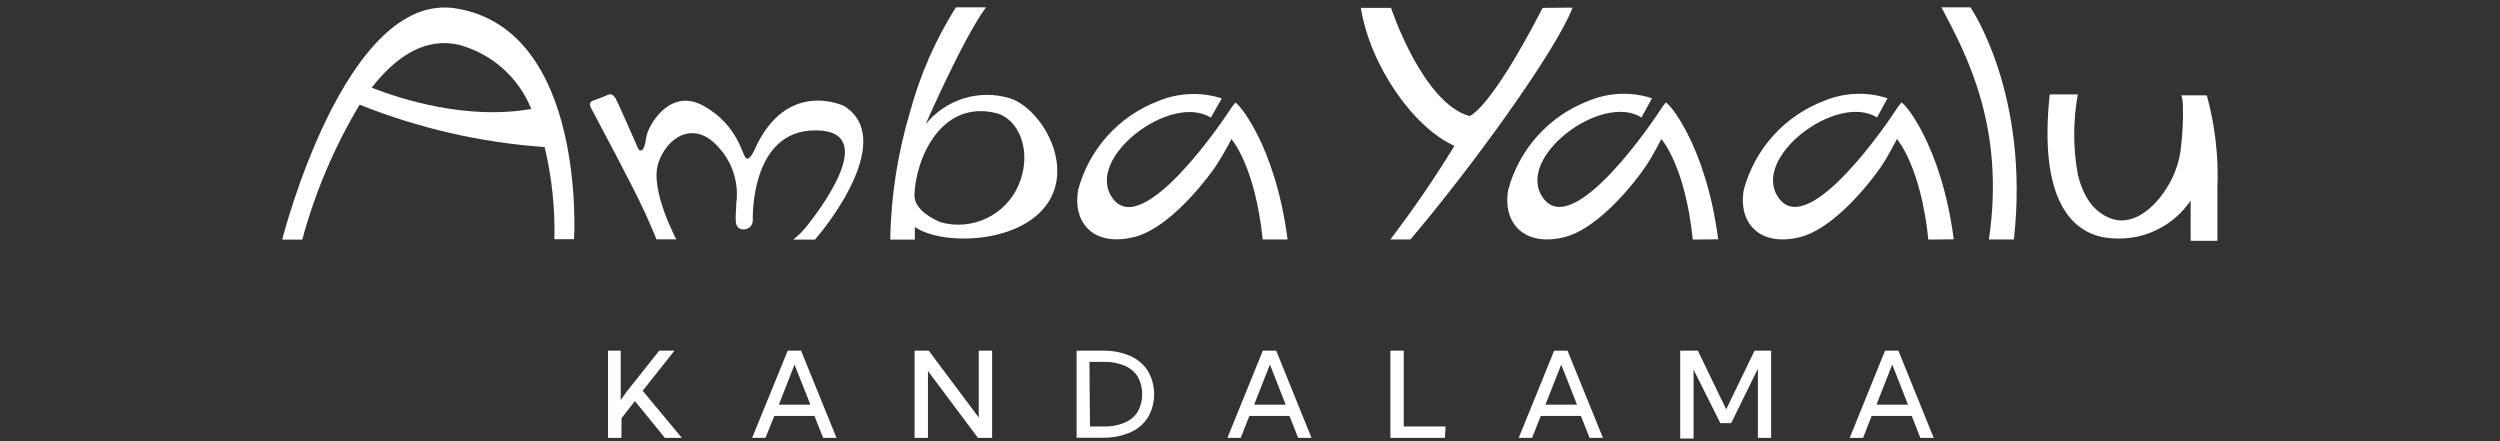
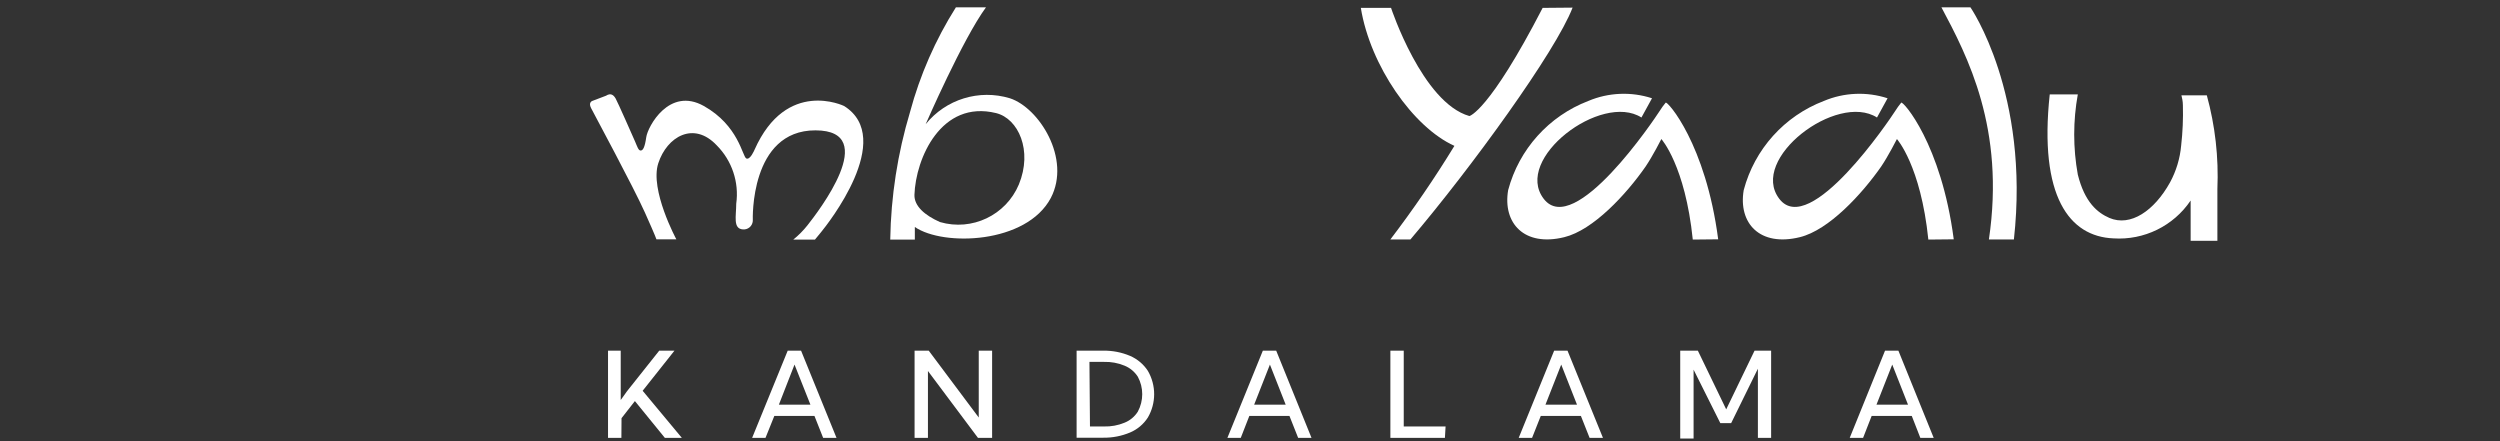
<svg xmlns="http://www.w3.org/2000/svg" version="1.1" id="Layer_9" x="0px" y="0px" width="187px" height="33px" viewBox="0 0 187 33" enable-background="new 0 0 187 33">
  <rect x="0" y="0" width="187" height="33" fill="#333333" stroke="none" />
-   <path fill="#FFFFFF" d="M34.11,0.63c-8.3-1.35-13,17.29-13,17.29h1.5c0.96-3.544,2.404-6.94,4.29-10.09&#13;&#10; c4.421,1.768,9.09,2.838,13.84,3.17c0.538,2.256,0.784,4.572,0.73,6.89h1.47C42.94,17.89,43.9,2.21,34.11,0.63z M27.8,6.56&#13;&#10; c1.78-2.29,4-3.83,6.59-3.19c2.431,0.672,4.409,2.44,5.35,4.78C34.94,9,30,7.42,27.8,6.56z" />
  <path fill="#FFFFFF" d="M45.33,7.16l-1,0.38c0,0-0.35,0.09-0.12,0.54s3.18,5.92,4.03,7.82s0.86,2,0.86,2h1.49c0,0-2-3.7-1.35-5.69&#13;&#10; s2.65-3.17,4.37-1.34c1.143,1.148,1.684,2.765,1.46,4.37c0,0.92-0.26,1.87,0.5,1.92c0.374,0.034,0.704-0.242,0.738-0.616&#13;&#10; c0.003-0.031,0.003-0.062,0.002-0.094c0,0-0.24-6.71,4.69-6.7s0.14,6.16-0.6,7.1c-0.313,0.395-0.668,0.754-1.06,1.07h1.62&#13;&#10; c0,0,0,0,0.46-0.56s5.59-7,1.72-9.43c0,0-4.31-2.1-6.7,3.27c0,0-0.33,0.8-0.62,0.65s-0.57-2.46-3.17-3.92s-4.2,1.55-4.31,2.33&#13;&#10; s-0.25,1-0.42,1s-0.25-0.29-0.42-0.68s-1.3-2.95-1.45-3.21S45.69,6.93,45.33,7.16z" />
-   <path fill="#FFFFFF" d="M94.45,17.91c-0.57-5.54-2.34-7.51-2.34-7.51c-0.36,0.707-0.757,1.395-1.19,2.06l0,0&#13;&#10; c-1.45,2.06-3.92,4.75-6.08,5.27c-3,0.74-4.61-1-4.2-3.51c0.811-3.057,3.044-5.536,6-6.66c1.509-0.629,3.193-0.7,4.75-0.2L90.57,8.8&#13;&#10; c-3-1.9-9.58,3.09-7.31,6.08s8.31-6,8.66-6.54c0.141-0.228,0.298-0.445,0.47-0.65c0.12-0.15,3,3.08,3.92,10.22" />
  <path fill="#FFFFFF" d="M126.62,17.92c-0.57-5.55-2.35-7.52-2.35-7.52s-0.65,1.28-1.18,2.06l0,0c-1.44,2.07-3.91,4.75-6.08,5.28&#13;&#10; c-3,0.74-4.62-1.05-4.2-3.52c0.814-3.057,3.046-5.538,6-6.67c1.511-0.636,3.201-0.707,4.76-0.2l-0.79,1.44&#13;&#10; c-3-1.91-9.6,3.09-7.31,6.08s8.31-6,8.66-6.55c0.139-0.223,0.293-0.437,0.46-0.64c0.13-0.15,3,3.08,3.93,10.22" />
  <path fill="#FFFFFF" d="M144.24,17.92c-0.57-5.54-2.35-7.52-2.35-7.52s-0.65,1.28-1.18,2.06l0,0c-1.44,2.06-3.91,4.75-6.08,5.28&#13;&#10; c-3,0.74-4.62-1.05-4.2-3.52c0.81-3.06,3.043-5.542,6-6.67c1.511-0.636,3.201-0.707,4.76-0.2l-0.79,1.44&#13;&#10; c-3-1.91-9.59,3.09-7.31,6.08s8.31-6,8.66-6.55c0.139-0.223,0.293-0.437,0.46-0.64c0.13-0.15,3,3.08,3.93,10.22" />
  <path fill="#FFFFFF" d="M148.77,17.91h1.87c1.21-10.91-3.25-17.36-3.25-17.36h-2.17C147.16,4.19,150,9.6,148.77,17.91z" />
  <path fill="#FFFFFF" d="M153.32,7.06h2.1c-0.359,1.984-0.359,4.016,0,6c0.52,2.08,1.47,2.85,2.36,3.24&#13;&#10; c1.58,0.68,3.36-0.53,4.54-2.66c0.461-0.85,0.744-1.786,0.83-2.75c0.114-0.996,0.157-1.998,0.13-3c0-0.33-0.07-0.59-0.11-0.76h1.9&#13;&#10; c0.624,2.278,0.891,4.64,0.79,7v3.88h-2V15c-1.286,1.904-3.487,2.982-5.78,2.83C154.79,17.69,152.5,14.7,153.32,7.06z" />
  <path fill="#FFFFFF" d="M117.63,0.57c-1.26,3.28-7.59,12-12.13,17.34H104c1.716-2.25,3.315-4.586,4.79-7c-3.08-1.38-6.3-6-7-10.32&#13;&#10; h2.26c0,0,2.34,7.09,5.86,8.09c0,0,1.46-0.31,5.48-8.09L117.63,0.57z" />
  <path fill="#FFFFFF" d="M75.54,7.35c-2.299-0.696-4.791,0.071-6.3,1.94c0,0,2.76-6.35,4.51-8.74H71.5&#13;&#10; c-1.53,2.423-2.686,5.063-3.43,7.83c-0.93,3.097-1.428,6.307-1.48,9.54h1.84v-0.94c2.15,1.47,8.35,1.26,10.17-2.17&#13;&#10; C80.14,11.87,77.72,8.06,75.54,7.35z M68.4,14.58c0.09-2.73,2-7.13,6.11-6.12c1.66,0.41,2.75,2.8,1.7,5.34&#13;&#10; c-0.967,2.299-3.505,3.508-5.9,2.81C69.16,16.1,68.38,15.41,68.4,14.58z" />
  <path fill="#FFFFFF" d="M46.48,32.75h-1v-6.52h0.95v3.69l0.31-0.43c0.09-0.14,0.18-0.25,0.25-0.34l2.32-2.92h1.14l-2.38,3L51,32.75&#13;&#10; h-1.27L47.49,30l-1,1.28L46.48,32.75z" />
-   <path fill="#FFFFFF" d="M57.26,32.75h-1l2.66-6.52h1l2.65,6.52h-1l-0.65-1.64h-3L57.26,32.75z M58.26,30.27h2.36l-1.19-3&#13;&#10; L58.26,30.27z" />
+   <path fill="#FFFFFF" d="M57.26,32.75h-1l2.66-6.52h1l2.65,6.52h-1l-0.65-1.64h-3z M58.26,30.27h2.36l-1.19-3&#13;&#10; L58.26,30.27z" />
  <path fill="#FFFFFF" d="M74.21,32.75h-1.06l-3.74-5v5h-1v-6.52h1.06l3.74,5v-5h1V32.75z" />
  <path fill="#FFFFFF" d="M80.53,32.75v-6.52h2c0.687-0.011,1.368,0.122,2,0.39c0.544,0.234,1.007,0.624,1.33,1.12&#13;&#10; c0.628,1.079,0.628,2.411,0,3.49c-0.32,0.499-0.784,0.889-1.33,1.12c-0.633,0.266-1.314,0.399-2,0.39h-2V32.75z M81.53,31.9h1.05&#13;&#10; c0.524,0.015,1.045-0.08,1.53-0.28c0.413-0.163,0.763-0.454,1-0.83c0.439-0.815,0.439-1.795,0-2.61c-0.239-0.374-0.589-0.664-1-0.83&#13;&#10; c-0.485-0.2-1.006-0.295-1.53-0.28h-1.09L81.53,31.9z" />
  <path fill="#FFFFFF" d="M92.81,32.75h-1l2.65-6.52h1l2.64,6.52h-1l-0.65-1.64h-3L92.81,32.75z M93.81,30.27h2.36l-1.18-3&#13;&#10; L93.81,30.27z" />
  <path fill="#FFFFFF" d="M108.08,32.75H104v-6.52h1v5.67h3.13L108.08,32.75z" />
  <path fill="#FFFFFF" d="M114.6,32.75h-1l2.65-6.52h1l2.65,6.52h-1l-0.65-1.64h-3L114.6,32.75z M115.6,30.27h2.36l-1.18-3&#13;&#10; L115.6,30.27z" />
  <path fill="#FFFFFF" d="M132.49,32.75h-1v-5.17l-2,4.07h-0.81l-2-4v5.15h-1v-6.57H127l2.12,4.39l2.12-4.39h1.24v6.52H132.49z" />
  <path fill="#FFFFFF" d="M139.36,32.75h-1l2.64-6.52h1l2.64,6.52h-1L143,31.11h-3L139.36,32.75z M140.36,30.27h2.36l-1.18-3&#13;&#10; L140.36,30.27z" />
</svg>